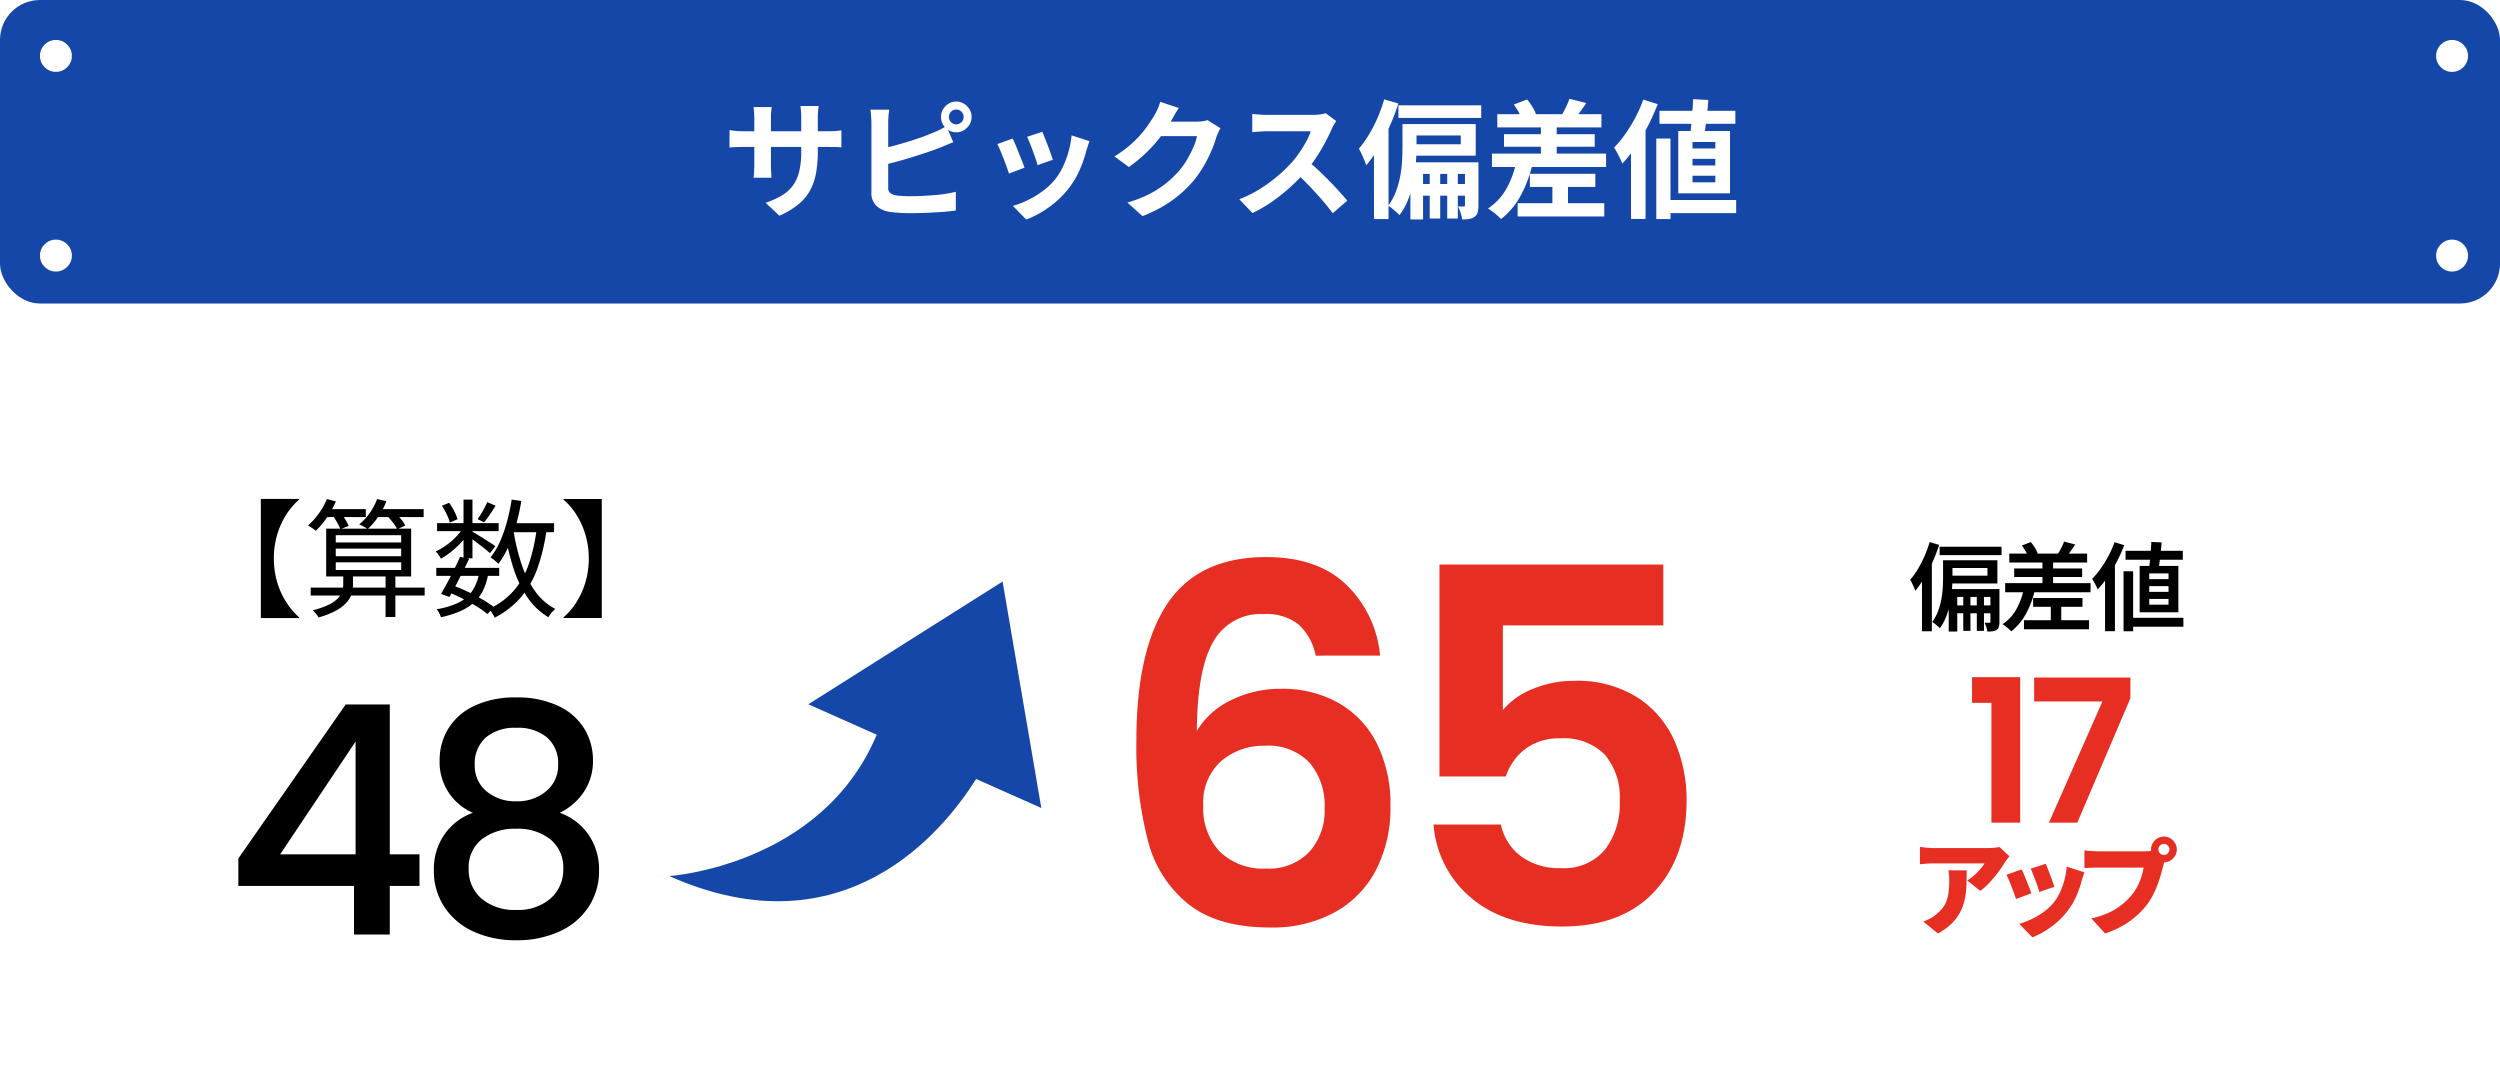
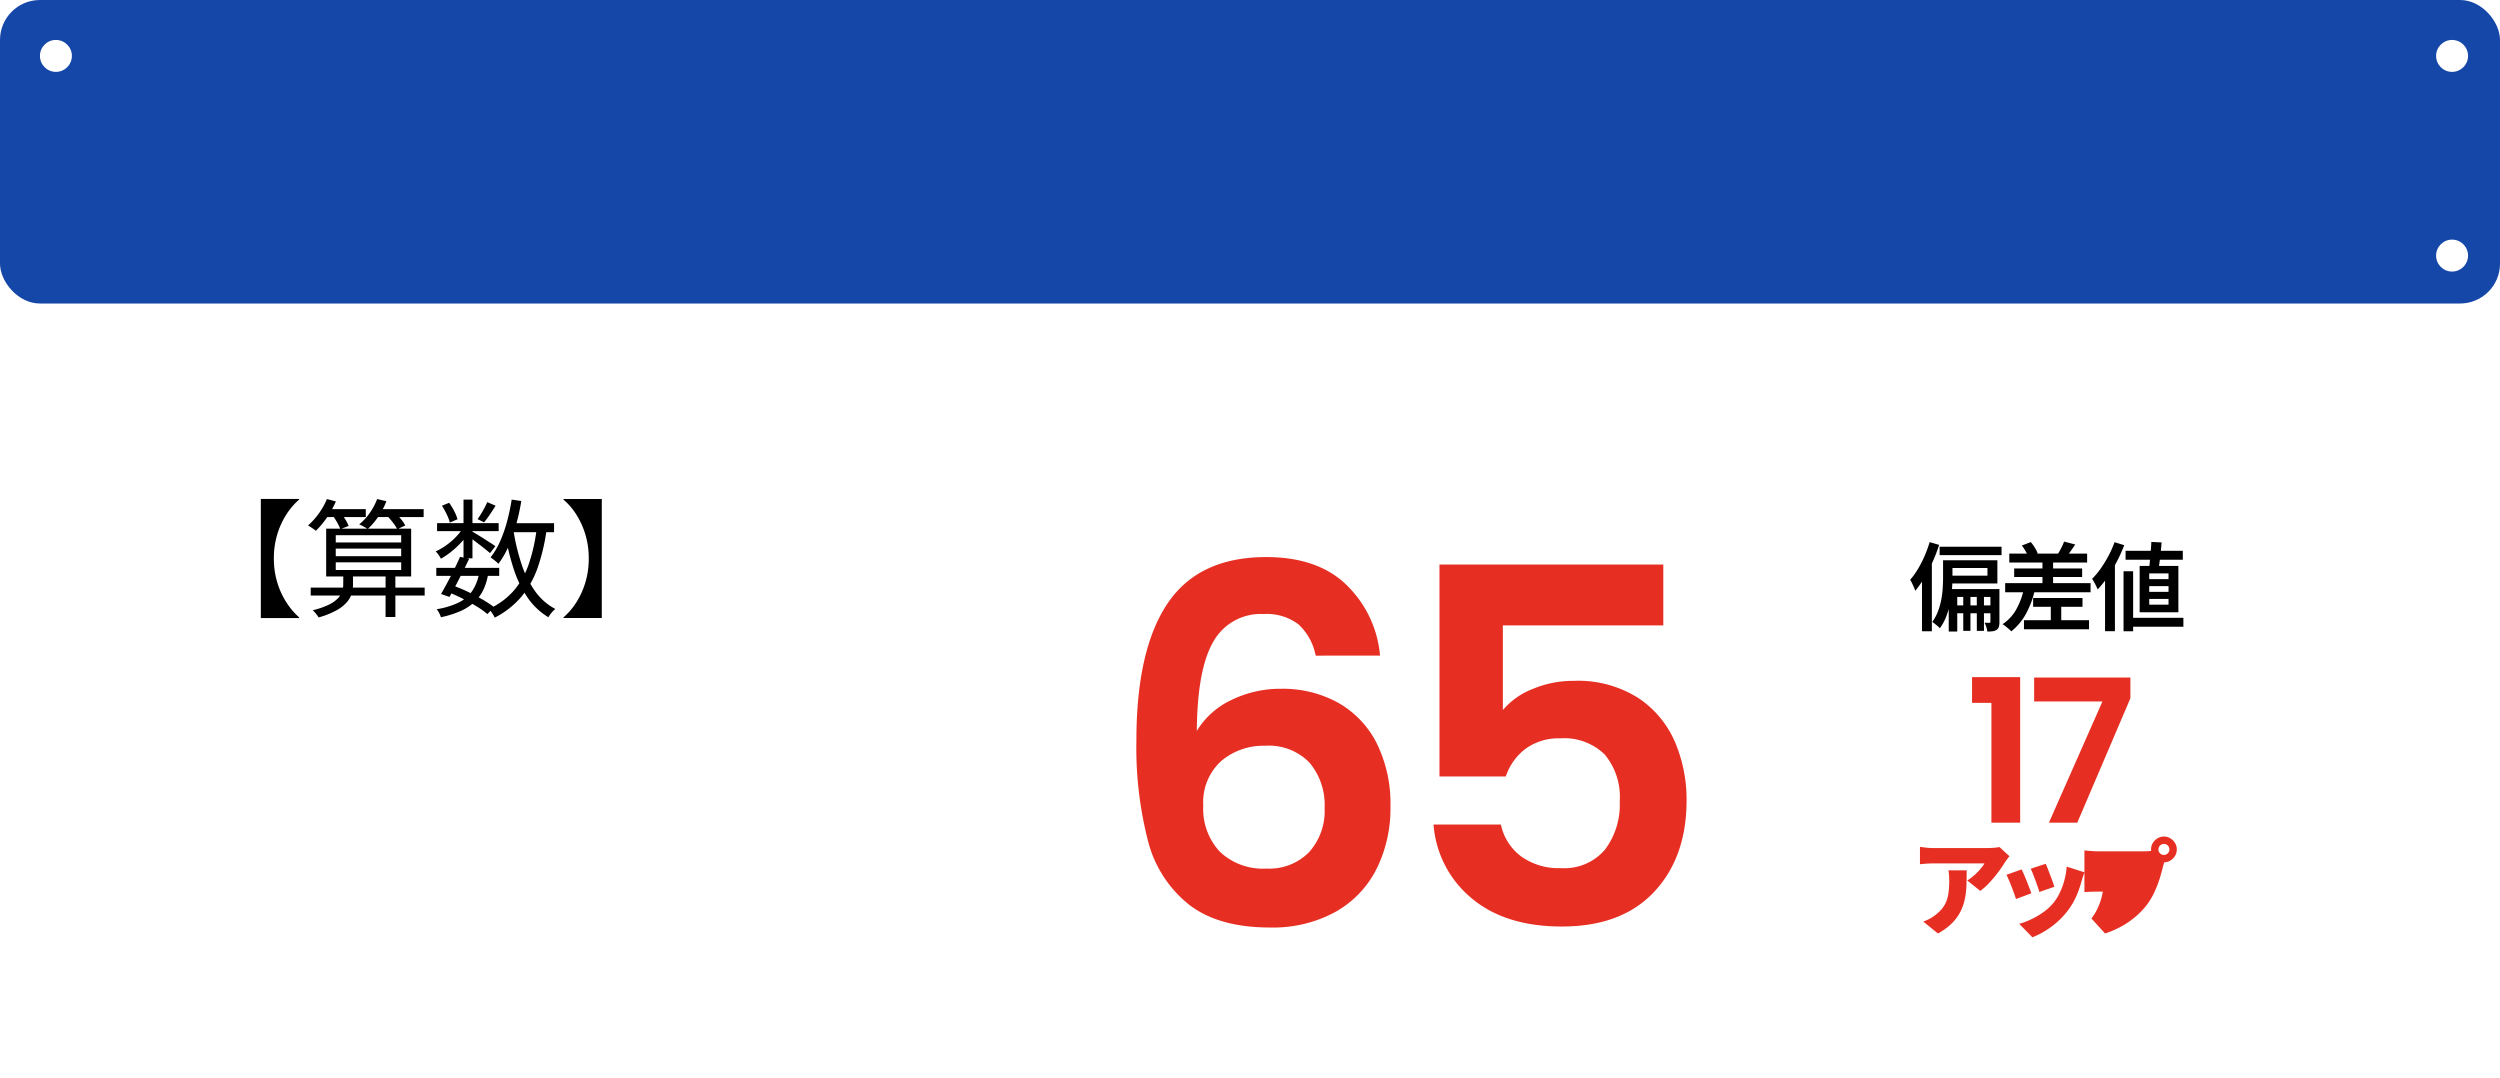
<svg xmlns="http://www.w3.org/2000/svg" id="exam_up01" width="313" height="135" viewBox="0 0 313 135">
  <defs>
    <filter id="楕円形_16" x="213" y="48" width="87" height="87" filterUnits="userSpaceOnUse">
      <feOffset input="SourceAlpha" />
      <feGaussianBlur stdDeviation="3" result="blur" />
      <feFlood flood-opacity="0.161" />
      <feComposite operator="in" in2="blur" />
      <feComposite in="SourceGraphic" />
    </filter>
  </defs>
  <g id="title">
    <rect id="長方形_19" data-name="長方形 19" width="313" height="38" rx="5" fill="#1547a8" />
    <circle id="楕円形_12" data-name="楕円形 12" cx="2" cy="2" r="2" transform="translate(5 5)" fill="#fff" />
    <circle id="楕円形_14" data-name="楕円形 14" cx="2" cy="2" r="2" transform="translate(305 5)" fill="#fff" />
-     <circle id="楕円形_13" data-name="楕円形 13" cx="2" cy="2" r="2" transform="translate(5 30)" fill="#fff" />
    <circle id="楕円形_15" data-name="楕円形 15" cx="2" cy="2" r="2" transform="translate(305 30)" fill="#fff" />
-     <path id="パス_23" data-name="パス 23" d="M-53.608-7.072a15.383,15.383,0,0,1-.216,2.7,7.333,7.333,0,0,1-.744,2.192A5.964,5.964,0,0,1-56.04-.416a10.207,10.207,0,0,1-2.384,1.424L-60.136-.608a11.06,11.06,0,0,0,1.992-.9A4.659,4.659,0,0,0-56.76-2.728a4.957,4.957,0,0,0,.808-1.76,10.24,10.24,0,0,0,.264-2.5v-4.256q0-.5-.032-.872t-.064-.616H-53.5q-.032.24-.072.616a8.349,8.349,0,0,0-.04.872Zm-5.776-5.52q-.032.224-.064.6t-.032.84v5.728q0,.352.016.68t.024.576q.008.248.024.424h-2.24a3.771,3.771,0,0,0,.048-.424q.016-.248.032-.576t.016-.68v-5.728q0-.352-.024-.72t-.072-.72Zm-5.28,2.88q.16.016.416.056t.592.064q.336.024.736.024h10.5q.64,0,1.04-.032t.72-.08v2.128a6.842,6.842,0,0,0-.688-.04q-.432-.008-1.072-.008h-10.5q-.4,0-.728.008t-.576.024q-.248.016-.44.032Zm27.472-1.648a.908.908,0,0,0,.264.656.868.868,0,0,0,.648.272.894.894,0,0,0,.656-.272.894.894,0,0,0,.272-.656.894.894,0,0,0-.272-.656.894.894,0,0,0-.656-.272.868.868,0,0,0-.648.272A.908.908,0,0,0-37.192-11.36Zm-.992,0a1.848,1.848,0,0,1,.256-.96,2,2,0,0,1,.688-.7,1.8,1.8,0,0,1,.96-.264,1.8,1.8,0,0,1,.96.264,2.069,2.069,0,0,1,.7.7,1.8,1.8,0,0,1,.264.96,1.8,1.8,0,0,1-.264.96,2.069,2.069,0,0,1-.7.7,1.8,1.8,0,0,1-.96.264,1.8,1.8,0,0,1-.96-.264,2,2,0,0,1-.688-.7A1.848,1.848,0,0,1-38.184-11.36Zm-6.48-.912a8.175,8.175,0,0,0-.1.848q-.032.48-.032.816v8.08a.831.831,0,0,0,.256.7,2.03,2.03,0,0,0,.784.3q.368.048.848.072t1.008.024q.624,0,1.384-.04t1.536-.1q.776-.064,1.464-.176t1.184-.24V.352q-.752.112-1.744.184T-40.1.648q-1.032.04-1.928.04-.784,0-1.48-.048T-44.712.512A3.042,3.042,0,0,1-46.328-.28,2.19,2.19,0,0,1-46.9-1.888v-8.72q0-.176-.016-.48t-.04-.624a4.67,4.67,0,0,0-.072-.56ZM-45.72-7.36q.768-.16,1.632-.392t1.744-.5q.88-.272,1.672-.552t1.416-.552a9.191,9.191,0,0,0,.856-.368q.424-.208.888-.5l.864,2.032q-.464.176-.968.392t-.9.36q-.7.272-1.608.576t-1.88.6q-.976.3-1.928.552t-1.768.448ZM-25.5-9.5q.112.256.3.728l.392,1.008q.208.536.368,1.016t.256.752l-1.92.672a6.677,6.677,0,0,0-.224-.768q-.16-.464-.352-.984t-.384-1q-.192-.48-.336-.8Zm5.9,1.168q-.128.384-.216.656t-.168.512a15.337,15.337,0,0,1-.832,2.424A10.7,10.7,0,0,1-22.152-2.48,11.919,11.919,0,0,1-24.688-.04a12.568,12.568,0,0,1-2.824,1.528l-1.68-1.712a10.845,10.845,0,0,0,1.856-.712A11.956,11.956,0,0,0-25.448-2.08,8.356,8.356,0,0,0-23.88-3.568a8.285,8.285,0,0,0,.968-1.576,11.5,11.5,0,0,0,.7-1.9,11.847,11.847,0,0,0,.376-2.008Zm-9.616-.32q.16.3.36.784t.408,1.008q.208.528.408,1.024t.312.832l-1.952.736q-.1-.32-.28-.832t-.408-1.08q-.224-.568-.424-1.048a7.341,7.341,0,0,0-.344-.736Zm26.016-1.3q-.128.224-.272.536T-3.72-8.8A16.253,16.253,0,0,1-4.3-7.192,16.885,16.885,0,0,1-5.232-5.32,14.218,14.218,0,0,1-6.5-3.456a15.17,15.17,0,0,1-2.68,2.5,17.022,17.022,0,0,1-3.784,2.016l-1.888-1.7a15.353,15.353,0,0,0,2.816-1.1A12.651,12.651,0,0,0-9.976-3.08,12.087,12.087,0,0,0-8.408-4.592,8.681,8.681,0,0,0-7.384-6.008a14.142,14.142,0,0,0,.8-1.576A6.786,6.786,0,0,0-6.136-8.96h-5.392l.736-1.808h4.576a5.871,5.871,0,0,0,.744-.048,3.168,3.168,0,0,0,.648-.144ZM-8.408-12.48q-.288.416-.56.9l-.416.736A17.334,17.334,0,0,1-10.72-8.856a17.82,17.82,0,0,1-1.8,2,18.322,18.322,0,0,1-2.144,1.768l-1.808-1.328A15.438,15.438,0,0,0-14.608-7.76a13.186,13.186,0,0,0,1.4-1.368,13.3,13.3,0,0,0,1.016-1.312q.424-.632.728-1.128a5.688,5.688,0,0,0,.4-.792,7.346,7.346,0,0,0,.32-.888Zm19.7,1.632q-.1.144-.28.448a3.416,3.416,0,0,0-.28.56q-.336.752-.824,1.68T8.8-6.3A18.444,18.444,0,0,1,7.5-4.544,26.689,26.689,0,0,1,5.52-2.552,21.649,21.649,0,0,1,3.248-.744,17.421,17.421,0,0,1,.808.672L-.84-1.056A14.885,14.885,0,0,0,1.672-2.3,18.762,18.762,0,0,0,3.928-3.936,18.675,18.675,0,0,0,5.72-5.648a14.385,14.385,0,0,0,1-1.3,15.265,15.265,0,0,0,.84-1.368A6.936,6.936,0,0,0,8.1-9.568H2.68q-.336,0-.7.024l-.7.048q-.328.024-.5.04v-2.272q.24.016.592.048t.712.048q.36.016.6.016H8.328A6.751,6.751,0,0,0,9.3-11.68a4.158,4.158,0,0,0,.68-.144ZM7.7-5.872q.624.5,1.328,1.152t1.392,1.36q.688.7,1.272,1.352T12.68-.88L10.856.7Q10.264-.112,9.5-.992T7.9-2.744Q7.064-3.616,6.2-4.4ZM19.08-12.816H29.448v1.584H19.08Zm1.408,2.352H28.76v3.952H20.488V-7.936h6.4v-1.1h-6.4Zm-.9,0h1.76v2.8q0,.928-.08,2.04a19.841,19.841,0,0,1-.3,2.288,13.052,13.052,0,0,1-.648,2.272A8.269,8.269,0,0,1,19.208.944,3.641,3.641,0,0,0,18.8.536Q18.536.3,18.264.08A2.617,2.617,0,0,0,17.8-.24a7.171,7.171,0,0,0,.968-1.776,11.548,11.548,0,0,0,.544-1.952,14.721,14.721,0,0,0,.232-1.944q.048-.952.048-1.768Zm.992,4.784h7.36v1.456H22.168v5.7H20.584Zm6.832,0H29.1V-.288a3.406,3.406,0,0,1-.1.88.968.968,0,0,1-.4.56,1.6,1.6,0,0,1-.672.264,5.82,5.82,0,0,1-.864.056,4.916,4.916,0,0,0-.2-.824,5.167,5.167,0,0,0-.328-.808q.24.016.44.016h.28q.16,0,.16-.176ZM21.368-2.96h6.688V-1.5H21.368ZM23-5.28h1.312V1.36H23Zm2.192,0H26.52V1.36H25.192ZM17.3-13.568l1.776.528A28.378,28.378,0,0,1,18-10.224a26.083,26.083,0,0,1-1.384,2.7A16.058,16.058,0,0,1,15.048-5.3q-.064-.224-.224-.624t-.352-.8q-.192-.4-.336-.656a13.337,13.337,0,0,0,1.24-1.744,17.812,17.812,0,0,0,1.1-2.136A19.044,19.044,0,0,0,17.3-13.568Zm-1.28,4.4L17.8-10.944l.048.032V1.424H16.024ZM31.464-11.7H44.5v1.648H31.464ZM32.3-9.2h11.36v1.568H32.3ZM34.008-.56H44.856V1.1H34.008ZM30.792-6.768H45.08v1.68H30.792ZM35.544-4.24h8.192v1.648H35.544Zm1.376-6.576H38.9v5.328H36.92ZM38.36-3.5h1.952V.176H38.36Zm-4.832-9.408,1.664-.64a6.474,6.474,0,0,1,.648.9,5.164,5.164,0,0,1,.456.912l-1.744.736a4.7,4.7,0,0,0-.408-.944A7.281,7.281,0,0,0,33.528-12.912Zm6.976-.72,2.1.528q-.384.56-.744,1.064t-.648.872l-1.632-.5q.16-.288.336-.632t.328-.7Q40.392-13.344,40.5-13.632ZM33.88-6l2.032.336A15.418,15.418,0,0,1,34.4-1.528a9.376,9.376,0,0,1-2.472,2.952q-.16-.176-.456-.44t-.616-.5A6.745,6.745,0,0,0,30.3.1a7.157,7.157,0,0,0,2.328-2.52A11.45,11.45,0,0,0,33.88-6Zm17.888-6.128h9.5V-10.5h-9.5Zm.5,11.168h9.1V.688h-9.1Zm3.712-12.624,1.9.1q-.048.784-.144,1.632t-.2,1.632q-.1.784-.2,1.392H55.56q.1-.624.176-1.44t.144-1.68Q55.944-12.816,55.976-13.584ZM55.9-6.112v.832H58.76v-.832ZM55.9-4v.832H58.76V-4Zm0-4.224v.816H58.76v-.816ZM54.12-9.6H60.6v7.808H54.12Zm-2.752.944h1.776V1.424H51.368Zm-1.632-4.88,1.808.576a26.72,26.72,0,0,1-1.216,2.712,26.658,26.658,0,0,1-1.52,2.592,15.245,15.245,0,0,1-1.7,2.136,5.268,5.268,0,0,0-.264-.616q-.184-.376-.392-.76t-.368-.624a13.948,13.948,0,0,0,1.4-1.7,18.662,18.662,0,0,0,1.264-2.064A16.147,16.147,0,0,0,49.736-13.536ZM48.2-9.1l1.824-1.824V1.408H48.2Z" transform="translate(156 26)" fill="#fff" />
  </g>
  <path id="パス_26" data-name="パス 26" d="M-16.544-13.456a8.471,8.471,0,0,0-1.584,1.84,9.9,9.9,0,0,0-1.152,2.5,10.236,10.236,0,0,0-.432,3.032,10.259,10.259,0,0,0,.432,3.024,9.73,9.73,0,0,0,1.152,2.5A8.921,8.921,0,0,0-16.544,1.3v.08h-4.8V-13.536h4.8ZM-15.1-2.432H-.832v.992H-15.1Zm3.136-4.88v.944h8.192v-.944Zm0,1.712v.96h8.192V-5.6Zm0-3.392v.912h8.192v-.912Zm-1.2-.816h10.64v5.984h-10.64Zm7.44,5.776H-4.5v5.28H-5.728Zm-7.648-8.224h5.168v.992h-5.168Zm6.16,0H-.96v.992H-7.216Zm-5.856-1.264,1.12.3a11.7,11.7,0,0,1-1.128,2.024,10.658,10.658,0,0,1-1.384,1.656,2.115,2.115,0,0,0-.28-.224q-.184-.128-.368-.248t-.328-.2a8.8,8.8,0,0,0,1.352-1.5A8.635,8.635,0,0,0-13.072-13.52Zm6.288,0,1.152.272A8.711,8.711,0,0,1-6.648-11.3,8.921,8.921,0,0,1-7.968-9.76a1.961,1.961,0,0,0-.312-.208q-.2-.112-.4-.216t-.344-.168a6.846,6.846,0,0,0,1.312-1.416A7.592,7.592,0,0,0-6.784-13.52Zm-5.568,2.048,1.008-.336a8.811,8.811,0,0,1,.576.84,4.766,4.766,0,0,1,.416.824l-1.04.384a6.571,6.571,0,0,0-.4-.824A9.111,9.111,0,0,0-12.352-11.472Zm6.72-.048.976-.416a10.632,10.632,0,0,1,.792.856,4.677,4.677,0,0,1,.6.872l-1.008.464a5.023,5.023,0,0,0-.568-.872A9.689,9.689,0,0,0-5.632-11.52Zm-5.392,7.472h1.216v1.3A3.917,3.917,0,0,1-9.96-1.7a2.93,2.93,0,0,1-.6,1.08,4.776,4.776,0,0,1-1.3,1.024A10.221,10.221,0,0,1-14.1,1.3q-.128-.192-.344-.464A2.957,2.957,0,0,0-14.848.4a9.635,9.635,0,0,0,2.056-.712,3.933,3.933,0,0,0,1.144-.824,2.225,2.225,0,0,0,.5-.856,2.918,2.918,0,0,0,.12-.792ZM.624-4.9H8.5V-3.9H.624Zm.1-5.6H8.432V-9.5H.72ZM3.6-6.288l1.136.256q-.368.768-.808,1.64t-.864,1.68Q2.64-1.9,2.272-1.264L1.216-1.632Q1.568-2.24,2-3.04T2.856-4.7Q3.28-5.552,3.6-6.288ZM6-4.3l1.12.144A7.27,7.27,0,0,1,6.488-2.1,5.142,5.142,0,0,1,5.336-.568,6.345,6.345,0,0,1,3.608.528,12.733,12.733,0,0,1,1.2,1.28,2.568,2.568,0,0,0,.984.752,2.771,2.771,0,0,0,.672.272,9.838,9.838,0,0,0,3.44-.568a4.389,4.389,0,0,0,1.7-1.472A5.885,5.885,0,0,0,6-4.3Zm1.008-8.832,1.04.448q-.352.56-.728,1.12a11.267,11.267,0,0,1-.712.96l-.816-.4a11.133,11.133,0,0,0,.656-1.032A11.358,11.358,0,0,0,7.008-13.136Zm-2.976-.32h1.12V-6.1H4.032Zm-2.7.768.9-.368A7.845,7.845,0,0,1,2.872-12a5.045,5.045,0,0,1,.408,1.008l-.96.416a5.1,5.1,0,0,0-.384-1.016A10.015,10.015,0,0,0,1.328-12.688Zm2.736,2.64.8.464A7.97,7.97,0,0,1,3.88-8.24,11.385,11.385,0,0,1,2.584-7,9.6,9.6,0,0,1,1.2-6.048a3.151,3.151,0,0,0-.288-.48A2.653,2.653,0,0,0,.544-6.96a7.975,7.975,0,0,0,1.344-.784A8.609,8.609,0,0,0,3.136-8.832,6.579,6.579,0,0,0,4.064-10.048Zm.96.544q.208.112.632.368t.9.56l.88.56a6.663,6.663,0,0,1,.576.4l-.672.864q-.208-.192-.592-.5t-.824-.64l-.84-.64q-.4-.3-.656-.464Zm4.64-.992h5.7v1.12h-5.7Zm.4-2.96,1.2.176a27.383,27.383,0,0,1-.664,3.016,20.583,20.583,0,0,1-.952,2.688A10.652,10.652,0,0,1,8.4-5.408a2.629,2.629,0,0,0-.272-.264q-.176-.152-.376-.3l-.328-.248A9.321,9.321,0,0,0,8.608-8.216,16.7,16.7,0,0,0,9.48-10.7,26.322,26.322,0,0,0,10.064-13.456Zm3.136,3.6,1.232.128a24,24,0,0,1-1.144,4.864A11.7,11.7,0,0,1,11.24-1.248a10.877,10.877,0,0,1-3.3,2.576,2.2,2.2,0,0,0-.192-.36q-.128-.2-.264-.4A2.271,2.271,0,0,0,7.216.24a9.245,9.245,0,0,0,3.1-2.28A10.114,10.114,0,0,0,12.2-5.368,21.931,21.931,0,0,0,13.2-9.856ZM10.3-9.5a25.639,25.639,0,0,0,1,4.136,12.658,12.658,0,0,0,1.688,3.376A7.257,7.257,0,0,0,15.52.24q-.144.128-.312.3A4.065,4.065,0,0,0,14.9.912a3.065,3.065,0,0,0-.24.368,8.385,8.385,0,0,1-2.624-2.488,14.024,14.024,0,0,1-1.744-3.624,30.537,30.537,0,0,1-1.072-4.5ZM2.176-1.84,2.8-2.656q.96.352,1.9.808t1.76.936A13.1,13.1,0,0,1,7.856.016L7.024.88A10.508,10.508,0,0,0,5.7-.064q-.784-.48-1.688-.944T2.176-1.84ZM21.344,1.376h-4.8V1.3A8.492,8.492,0,0,0,18.136-.552a9.9,9.9,0,0,0,1.144-2.5,10.259,10.259,0,0,0,.432-3.024,10.236,10.236,0,0,0-.432-3.032,10.073,10.073,0,0,0-1.144-2.5,8.084,8.084,0,0,0-1.592-1.84v-.08h4.8Z" transform="translate(54 76)" />
-   <path id="パス_25" data-name="パス 25" d="M1.84-6.08V-9.52L15.28-28.8H20.8v18.76h3.72v3.96H20.8V0H16.32V-6.08ZM16.52-24.16,7.08-10.04h9.44ZM31.2-15.24a6.886,6.886,0,0,1-4.16-6.56,7.553,7.553,0,0,1,1.08-3.96,7.505,7.505,0,0,1,3.24-2.86,11.907,11.907,0,0,1,5.28-1.06,11.936,11.936,0,0,1,5.26,1.06,7.486,7.486,0,0,1,3.26,2.86,7.553,7.553,0,0,1,1.08,3.96,6.907,6.907,0,0,1-1.14,3.94,7.575,7.575,0,0,1-3.02,2.62,7.359,7.359,0,0,1,3.6,2.74A7.621,7.621,0,0,1,47-8.04a8.159,8.159,0,0,1-1.32,4.6A8.554,8.554,0,0,1,42-.36,12.743,12.743,0,0,1,36.64.72,12.607,12.607,0,0,1,31.3-.36a8.575,8.575,0,0,1-3.66-3.08,8.159,8.159,0,0,1-1.32-4.6,7.6,7.6,0,0,1,1.32-4.48A7.419,7.419,0,0,1,31.2-15.24Zm10.68-6a4.282,4.282,0,0,0-1.4-3.44,5.709,5.709,0,0,0-3.84-1.2,5.645,5.645,0,0,0-3.8,1.2,4.331,4.331,0,0,0-1.4,3.48,4.106,4.106,0,0,0,1.46,3.26,5.52,5.52,0,0,0,3.74,1.26,5.542,5.542,0,0,0,3.76-1.28A4.141,4.141,0,0,0,41.88-21.24Zm-5.24,8a6.77,6.77,0,0,0-4.3,1.3A4.468,4.468,0,0,0,30.68-8.2a4.714,4.714,0,0,0,1.6,3.7,6.334,6.334,0,0,0,4.36,1.42,6.142,6.142,0,0,0,4.3-1.44A4.757,4.757,0,0,0,42.52-8.2a4.528,4.528,0,0,0-1.62-3.72A6.534,6.534,0,0,0,36.64-13.24Z" transform="translate(28 117)" />
  <path id="パス_24" data-name="パス 24" d="M26.722-33.914a7.148,7.148,0,0,0-2.139-3.906,6.532,6.532,0,0,0-4.371-1.3,6.776,6.776,0,0,0-6.293,3.441Q11.9-32.24,11.842-24.49a10.062,10.062,0,0,1,4.34-3.875,13.919,13.919,0,0,1,6.2-1.4,14.344,14.344,0,0,1,7.13,1.736,12.025,12.025,0,0,1,4.836,5.053A16.984,16.984,0,0,1,36.084-15a16.924,16.924,0,0,1-1.767,7.843A12.7,12.7,0,0,1,29.14-1.8,16.283,16.283,0,0,1,21.018.124q-6.448,0-10.137-2.852a14.866,14.866,0,0,1-5.146-7.967A46.725,46.725,0,0,1,4.278-23.312q0-11.346,3.906-17.143t12.338-5.8q6.51,0,10.106,3.534a14.017,14.017,0,0,1,4.154,8.8ZM20.4-22.63a8.16,8.16,0,0,0-5.518,1.922,6.961,6.961,0,0,0-2.232,5.58,7.858,7.858,0,0,0,2.077,5.766,7.855,7.855,0,0,0,5.859,2.108,6.982,6.982,0,0,0,5.3-2.046,7.66,7.66,0,0,0,1.953-5.518,8.227,8.227,0,0,0-1.891-5.7A7.07,7.07,0,0,0,20.4-22.63ZM70.246-37.7H50.158v10.6a9.336,9.336,0,0,1,3.72-2.635,13.07,13.07,0,0,1,5.146-1.023,14.056,14.056,0,0,1,8.122,2.17,12.556,12.556,0,0,1,4.588,5.549A18.385,18.385,0,0,1,73.16-15.81q0,7.13-4.061,11.47T57.536,0Q50.468,0,46.252-3.534a13.263,13.263,0,0,1-4.774-9.238H49.91A6.663,6.663,0,0,0,52.421-8.8a8,8,0,0,0,4.991,1.488A6.685,6.685,0,0,0,62.93-9.61a9.354,9.354,0,0,0,1.86-6.076A8.255,8.255,0,0,0,62.9-21.545,7.247,7.247,0,0,0,57.35-23.56a7.03,7.03,0,0,0-4.34,1.3,7.1,7.1,0,0,0-2.48,3.472H42.222V-45.322H70.246Z" transform="translate(138 116)" fill="#e62f22" />
-   <path id="パス_9" data-name="パス 9" d="M41.083,24.818,25.126.9,9.169,24.818h9.368C18.921,42.629,2.021,51.535,2.021,51.535c24.053,0,29.084-19.28,30.131-26.718Z" transform="matrix(0.914, 0.407, -0.407, 0.914, 102.924, 61.759)" fill="#1547a8" />
  <g id="list" transform="translate(-430 -6442)">
    <g transform="matrix(1, 0, 0, 1, 430, 6442)" filter="url(#楕円形_16)">
      <circle id="楕円形_16-2" data-name="楕円形 16" cx="34.5" cy="34.5" r="34.5" transform="translate(222 57)" fill="#fff" />
    </g>
    <path id="パス_27" data-name="パス 27" d="M.9-15v-3.225H6.925V0h-3.6V-15Zm19.825-.575L14.075,0h-3.55l6.7-15.175H8.675v-3h12.05Z" transform="translate(676 6545)" fill="#e62f22" />
-     <path id="パス_29" data-name="パス 29" d="M12.584-8.8q-.117.143-.3.384t-.286.4a14.184,14.184,0,0,1-.825,1.215,15.944,15.944,0,0,1-1.079,1.294A8.272,8.272,0,0,1,8.931-4.459l-1.625-1.3a7.27,7.27,0,0,0,.7-.514,7.3,7.3,0,0,0,.624-.579q.286-.3.5-.572A2.936,2.936,0,0,0,9.451-7.9H3.029q-.429,0-.786.026T1.378-7.8V-9.971q.4.052.813.1a7.589,7.589,0,0,0,.839.046H9.776q.221,0,.533-.013t.6-.045a2.649,2.649,0,0,0,.422-.071ZM7.228-7.033q0,.91-.026,1.794a10.558,10.558,0,0,1-.188,1.716,6.49,6.49,0,0,1-.54,1.606A5.722,5.722,0,0,1,5.415-.442,7.613,7.613,0,0,1,3.627.871L1.794-.624a6.256,6.256,0,0,0,.709-.3,4.573,4.573,0,0,0,.773-.494,5.09,5.09,0,0,0,.89-.845,3.38,3.38,0,0,0,.533-.93,4.919,4.919,0,0,0,.266-1.125,11.524,11.524,0,0,0,.078-1.417q0-.338-.02-.643a5.568,5.568,0,0,0-.084-.656Zm9.893-.819q.1.208.253.6t.318.826q.169.435.306.826t.214.624l-1.885.65q-.065-.247-.195-.624t-.286-.8q-.156-.422-.312-.819t-.286-.669ZM21.97-6.786q-.13.377-.214.637t-.15.494a12.681,12.681,0,0,1-.669,1.892,8.746,8.746,0,0,1-1.073,1.8A9.949,9.949,0,0,1,17.79.058a10.543,10.543,0,0,1-2.333,1.293L13.806-.338A8.981,8.981,0,0,0,15.3-.9a9.817,9.817,0,0,0,1.567-.923,6.343,6.343,0,0,0,1.293-1.222,6.447,6.447,0,0,0,.767-1.274A9.138,9.138,0,0,0,19.48-5.87,8.708,8.708,0,0,0,19.747-7.5ZM14.1-7.15q.143.273.312.663t.338.819l.325.825q.156.4.247.683L13.4-3.445q-.078-.26-.228-.676t-.325-.871q-.176-.455-.345-.852t-.3-.63Zm17.134-2.5a.664.664,0,0,0,.2.487.664.664,0,0,0,.488.2.664.664,0,0,0,.487-.2.664.664,0,0,0,.2-.487.664.664,0,0,0-.2-.488.664.664,0,0,0-.487-.2.664.664,0,0,0-.488.2A.664.664,0,0,0,31.239-9.646Zm-.923,0a1.523,1.523,0,0,1,.221-.806,1.718,1.718,0,0,1,.585-.585,1.523,1.523,0,0,1,.806-.221,1.523,1.523,0,0,1,.806.221,1.718,1.718,0,0,1,.585.585,1.523,1.523,0,0,1,.221.806,1.523,1.523,0,0,1-.221.806,1.718,1.718,0,0,1-.585.585,1.523,1.523,0,0,1-.806.221,1.523,1.523,0,0,1-.806-.221,1.718,1.718,0,0,1-.585-.585A1.523,1.523,0,0,1,30.316-9.646Zm1.833,1.118a2.872,2.872,0,0,0-.188.513q-.085.306-.149.527-.117.455-.279,1.034t-.4,1.209a12.253,12.253,0,0,1-.552,1.261,8.745,8.745,0,0,1-.735,1.2,9.577,9.577,0,0,1-1.385,1.475A10.7,10.7,0,0,1,26.682-.058a11.936,11.936,0,0,1-2.125.93L22.841-1.014A10.8,10.8,0,0,0,25.1-1.768,7.731,7.731,0,0,0,26.741-2.8,9.139,9.139,0,0,0,27.95-4.017a6.042,6.042,0,0,0,.7-1.1,8.088,8.088,0,0,0,.468-1.157,7.264,7.264,0,0,0,.26-1.1H23.66q-.481,0-.955.019t-.735.046V-9.529q.208.026.52.052t.637.045q.325.019.533.019h5.733q.221,0,.559-.019a3.265,3.265,0,0,0,.637-.1Z" transform="translate(669 6558)" fill="#e62f22" />
+     <path id="パス_29" data-name="パス 29" d="M12.584-8.8q-.117.143-.3.384t-.286.4a14.184,14.184,0,0,1-.825,1.215,15.944,15.944,0,0,1-1.079,1.294A8.272,8.272,0,0,1,8.931-4.459l-1.625-1.3a7.27,7.27,0,0,0,.7-.514,7.3,7.3,0,0,0,.624-.579q.286-.3.5-.572A2.936,2.936,0,0,0,9.451-7.9H3.029q-.429,0-.786.026T1.378-7.8V-9.971q.4.052.813.1a7.589,7.589,0,0,0,.839.046H9.776q.221,0,.533-.013t.6-.045a2.649,2.649,0,0,0,.422-.071ZM7.228-7.033q0,.91-.026,1.794a10.558,10.558,0,0,1-.188,1.716,6.49,6.49,0,0,1-.54,1.606A5.722,5.722,0,0,1,5.415-.442,7.613,7.613,0,0,1,3.627.871L1.794-.624a6.256,6.256,0,0,0,.709-.3,4.573,4.573,0,0,0,.773-.494,5.09,5.09,0,0,0,.89-.845,3.38,3.38,0,0,0,.533-.93,4.919,4.919,0,0,0,.266-1.125,11.524,11.524,0,0,0,.078-1.417q0-.338-.02-.643a5.568,5.568,0,0,0-.084-.656Zm9.893-.819q.1.208.253.6t.318.826q.169.435.306.826t.214.624l-1.885.65q-.065-.247-.195-.624t-.286-.8q-.156-.422-.312-.819t-.286-.669ZM21.97-6.786q-.13.377-.214.637t-.15.494a12.681,12.681,0,0,1-.669,1.892,8.746,8.746,0,0,1-1.073,1.8A9.949,9.949,0,0,1,17.79.058a10.543,10.543,0,0,1-2.333,1.293L13.806-.338A8.981,8.981,0,0,0,15.3-.9a9.817,9.817,0,0,0,1.567-.923,6.343,6.343,0,0,0,1.293-1.222,6.447,6.447,0,0,0,.767-1.274A9.138,9.138,0,0,0,19.48-5.87,8.708,8.708,0,0,0,19.747-7.5ZM14.1-7.15q.143.273.312.663t.338.819l.325.825q.156.4.247.683L13.4-3.445q-.078-.26-.228-.676t-.325-.871q-.176-.455-.345-.852t-.3-.63Zm17.134-2.5a.664.664,0,0,0,.2.487.664.664,0,0,0,.488.2.664.664,0,0,0,.487-.2.664.664,0,0,0,.2-.487.664.664,0,0,0-.2-.488.664.664,0,0,0-.487-.2.664.664,0,0,0-.488.2A.664.664,0,0,0,31.239-9.646Zm-.923,0a1.523,1.523,0,0,1,.221-.806,1.718,1.718,0,0,1,.585-.585,1.523,1.523,0,0,1,.806-.221,1.523,1.523,0,0,1,.806.221,1.718,1.718,0,0,1,.585.585,1.523,1.523,0,0,1,.221.806,1.523,1.523,0,0,1-.221.806,1.718,1.718,0,0,1-.585.585,1.523,1.523,0,0,1-.806.221,1.523,1.523,0,0,1-.806-.221,1.718,1.718,0,0,1-.585-.585A1.523,1.523,0,0,1,30.316-9.646Zm1.833,1.118a2.872,2.872,0,0,0-.188.513q-.085.306-.149.527-.117.455-.279,1.034t-.4,1.209a12.253,12.253,0,0,1-.552,1.261,8.745,8.745,0,0,1-.735,1.2,9.577,9.577,0,0,1-1.385,1.475A10.7,10.7,0,0,1,26.682-.058a11.936,11.936,0,0,1-2.125.93L22.841-1.014a6.042,6.042,0,0,0,.7-1.1,8.088,8.088,0,0,0,.468-1.157,7.264,7.264,0,0,0,.26-1.1H23.66q-.481,0-.955.019t-.735.046V-9.529q.208.026.52.052t.637.045q.325.019.533.019h5.733q.221,0,.559-.019a3.265,3.265,0,0,0,.637-.1Z" transform="translate(669 6558)" fill="#e62f22" />
    <path id="パス_28" data-name="パス 28" d="M3.84-9.552h7.752V-8.5H3.84Zm1.032,1.7h6.2v2.9h-6.2v-.972H9.828v-.96H4.872Zm-.6,0H5.448v2.124q0,.684-.06,1.506A14.492,14.492,0,0,1,5.16-2.526,10.043,10.043,0,0,1,4.68-.84,6.32,6.32,0,0,1,3.864.66,2.222,2.222,0,0,0,3.588.384q-.18-.156-.366-.3a3.327,3.327,0,0,0-.306-.216,5.6,5.6,0,0,0,.726-1.344A8.661,8.661,0,0,0,4.05-2.94a11.79,11.79,0,0,0,.18-1.47q.042-.726.042-1.338Zm.708,3.6h5.58v.984H6.048V1.068H4.98Zm5.22,0h1.128V-.132a2.3,2.3,0,0,1-.066.6.661.661,0,0,1-.282.384,1.145,1.145,0,0,1-.5.18,5.341,5.341,0,0,1-.666.036A2.767,2.767,0,0,0,9.69.51a3.426,3.426,0,0,0-.222-.546q.2.012.372.012h.228A.117.117,0,0,0,10.2-.156ZM5.5-2.2h5.136v.984H5.5ZM6.8-3.972h.9V.984H6.8Zm1.692,0h.9V.984H8.5Zm-5.9-6.156L3.78-9.78a20.789,20.789,0,0,1-.8,2.094A19.4,19.4,0,0,1,1.95-5.694,12.714,12.714,0,0,1,.792-4.032a4.379,4.379,0,0,0-.162-.42Q.516-4.716.39-4.98a4,4,0,0,0-.234-.432,9.355,9.355,0,0,0,.96-1.332A13.761,13.761,0,0,0,1.95-8.37,15.477,15.477,0,0,0,2.592-10.128Zm-.96,3.192,1.2-1.188.036.024V1.032H1.632ZM12.564-8.688h9.744v1.116H12.564Zm.612,1.86h8.508V-5.76H13.176ZM14.4-.348h8.148V.78H14.4ZM12.048-4.992H22.74v1.14H12.048Zm3.5,1.86h6.18v1.1h-6.18ZM16.716-8.1h1.332v3.96H16.716ZM17.76-2.628h1.308V.156H17.76ZM14.136-9.7l1.116-.432a5.225,5.225,0,0,1,.51.7,3.811,3.811,0,0,1,.354.7l-1.164.5a3.789,3.789,0,0,0-.33-.726A6.05,6.05,0,0,0,14.136-9.7Zm5.28-.492,1.4.36q-.276.42-.552.81t-.5.678l-1.092-.348q.132-.2.276-.468t.27-.534A4.135,4.135,0,0,0,19.416-10.188ZM14.424-4.476l1.368.216a11.379,11.379,0,0,1-1.134,3.09,7.3,7.3,0,0,1-1.842,2.214,3.469,3.469,0,0,0-.318-.3Q12.3.576,12.09.408a3.768,3.768,0,0,0-.366-.264A5.324,5.324,0,0,0,13.47-1.764,9.031,9.031,0,0,0,14.424-4.476Zm12.7-4.56h7.164V-7.92H27.12Zm.348,8.388h6.888V.468H27.468Zm2.88-9.5,1.284.06q-.048.576-.114,1.212T31.38-7.662q-.072.582-.156,1.026H30.036q.072-.456.126-1.062t.108-1.248Q30.324-9.588,30.348-10.152ZM30.084-4.62v.72H32.5v-.72Zm0,1.608v.72H32.5v-.72Zm0-3.2v.72H32.5v-.72Zm-1.2-.936h4.848v5.8H28.884Zm-2.016.672h1.2V1.032h-1.2ZM25.74-10.116l1.212.372A18.576,18.576,0,0,1,26.04-7.71a18.862,18.862,0,0,1-1.146,1.92A12.771,12.771,0,0,1,23.628-4.2q-.06-.156-.18-.408t-.264-.51q-.144-.258-.252-.414a9.07,9.07,0,0,0,1.08-1.29A15.635,15.635,0,0,0,24.978-8.4,12.542,12.542,0,0,0,25.74-10.116ZM24.552-6.864l1.224-1.224.012.012v9.1H24.552Z" transform="translate(669 6520)" />
  </g>
</svg>